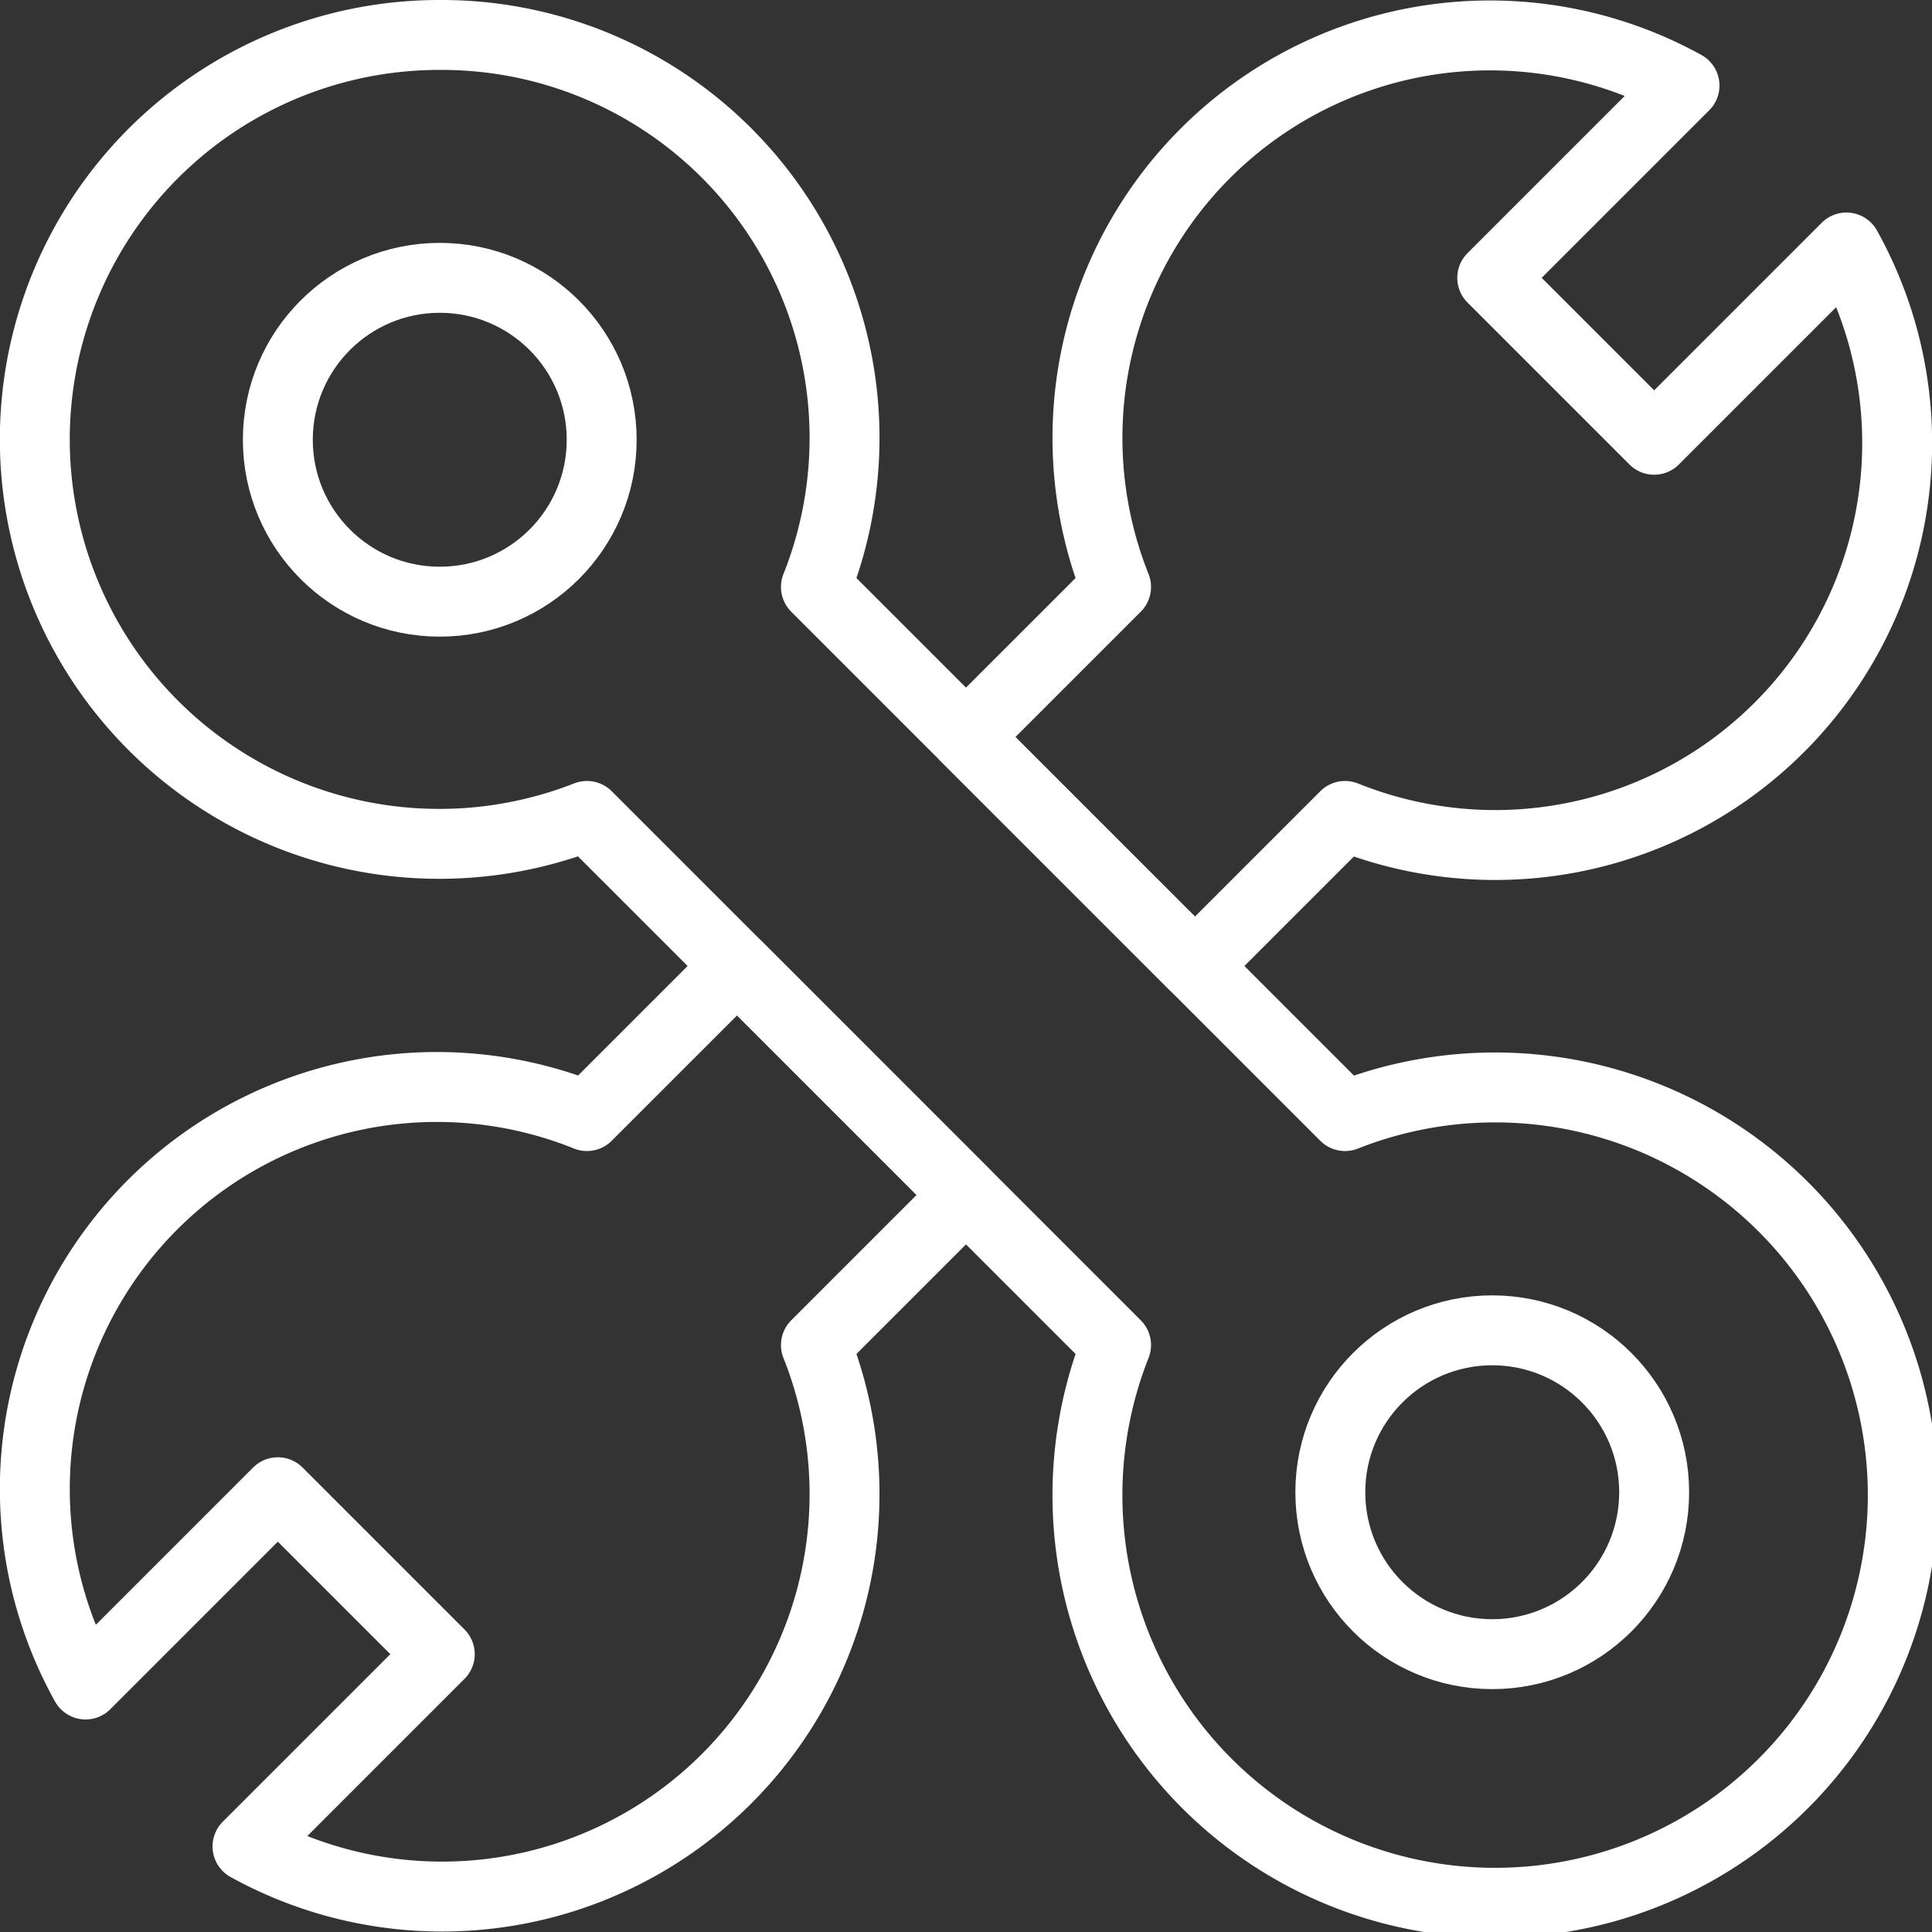
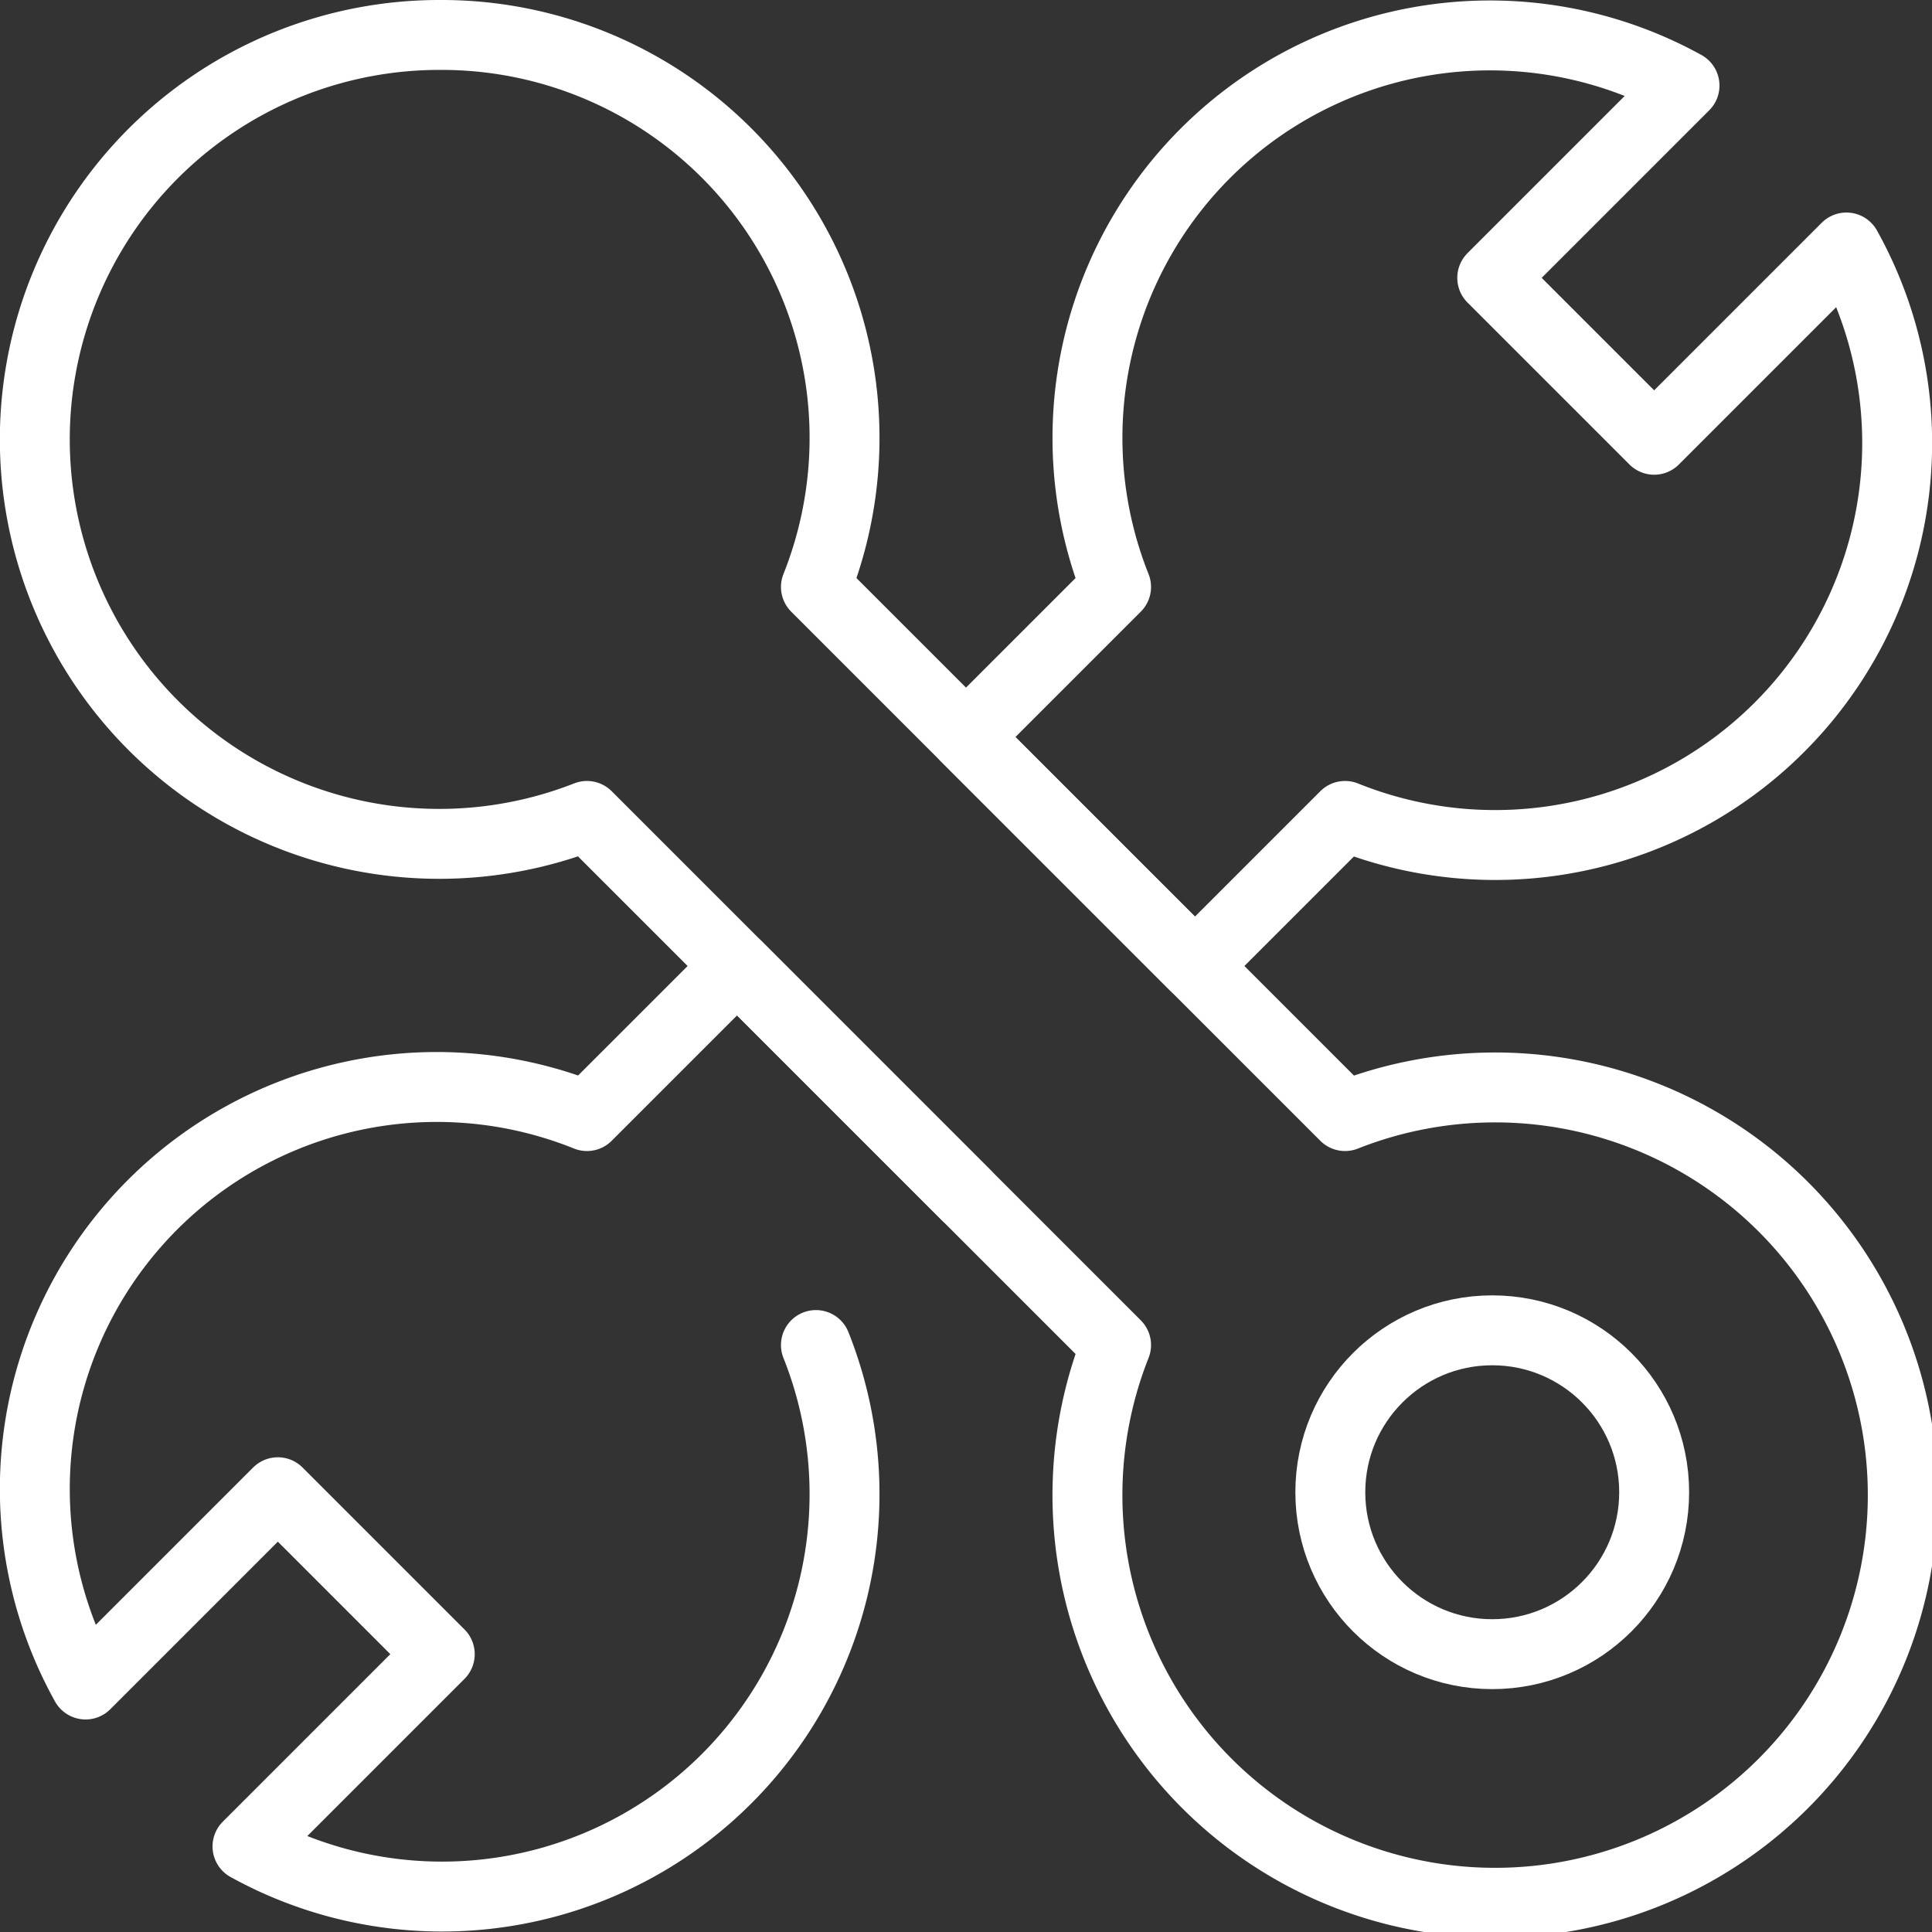
<svg xmlns="http://www.w3.org/2000/svg" width="55.268" height="55.268" viewBox="0 0 55.268 55.268">
  <rect x="0" y="0" width="55.268" height="55.268" fill="#333333" stroke="none" />
  <g id="Group_380" data-name="Group 380" transform="translate(-1031.088 -4322)">
    <g id="Group_379" data-name="Group 379" transform="translate(1032.088 4323)">
-       <circle id="Ellipse_50" data-name="Ellipse 50" cx="4.632" cy="4.632" r="4.632" transform="translate(6.948 6.948)" stroke-width="2" stroke="#fff" stroke-linecap="round" stroke-linejoin="round" fill="none" />
      <circle id="Ellipse_51" data-name="Ellipse 51" cx="4.632" cy="4.632" r="4.632" transform="translate(37.056 37.056)" stroke-width="2" stroke="#fff" stroke-linecap="round" stroke-linejoin="round" fill="none" />
      <path id="Path_509" data-name="Path 509" d="M32.624,21.044A11.525,11.525,0,0,1,43.385,36.835L58.521,51.971a11.662,11.662,0,1,1-6.55,6.55L36.835,43.385a11.57,11.57,0,1,1-4.211-22.341Z" transform="translate(-21.044 -21.044)" fill="none" stroke="#fff" stroke-linecap="round" stroke-linejoin="round" stroke-width="2" />
      <path id="Path_510" data-name="Path 510" d="M69.686,32.624l-4.632-4.632,5.5-5.5A11.514,11.514,0,0,0,54.293,36.835L50,41.128l6.55,6.55,4.293-4.293A11.5,11.5,0,0,0,75.186,27.124Z" transform="translate(-23.366 -21.044)" fill="none" stroke="#fff" stroke-linecap="round" stroke-linejoin="round" stroke-width="2" />
-       <path id="Path_511" data-name="Path 511" d="M47.678,56.55,41.128,50l-4.293,4.293A11.5,11.5,0,0,0,22.492,70.554l5.5-5.5,4.632,4.632-5.5,5.5A11.514,11.514,0,0,0,43.385,60.843Z" transform="translate(-21.044 -23.366)" fill="none" stroke="#fff" stroke-linecap="round" stroke-linejoin="round" stroke-width="2" />
+       <path id="Path_511" data-name="Path 511" d="M47.678,56.55,41.128,50l-4.293,4.293A11.5,11.5,0,0,0,22.492,70.554l5.5-5.5,4.632,4.632-5.5,5.5A11.514,11.514,0,0,0,43.385,60.843" transform="translate(-21.044 -23.366)" fill="none" stroke="#fff" stroke-linecap="round" stroke-linejoin="round" stroke-width="2" />
    </g>
  </g>
</svg>